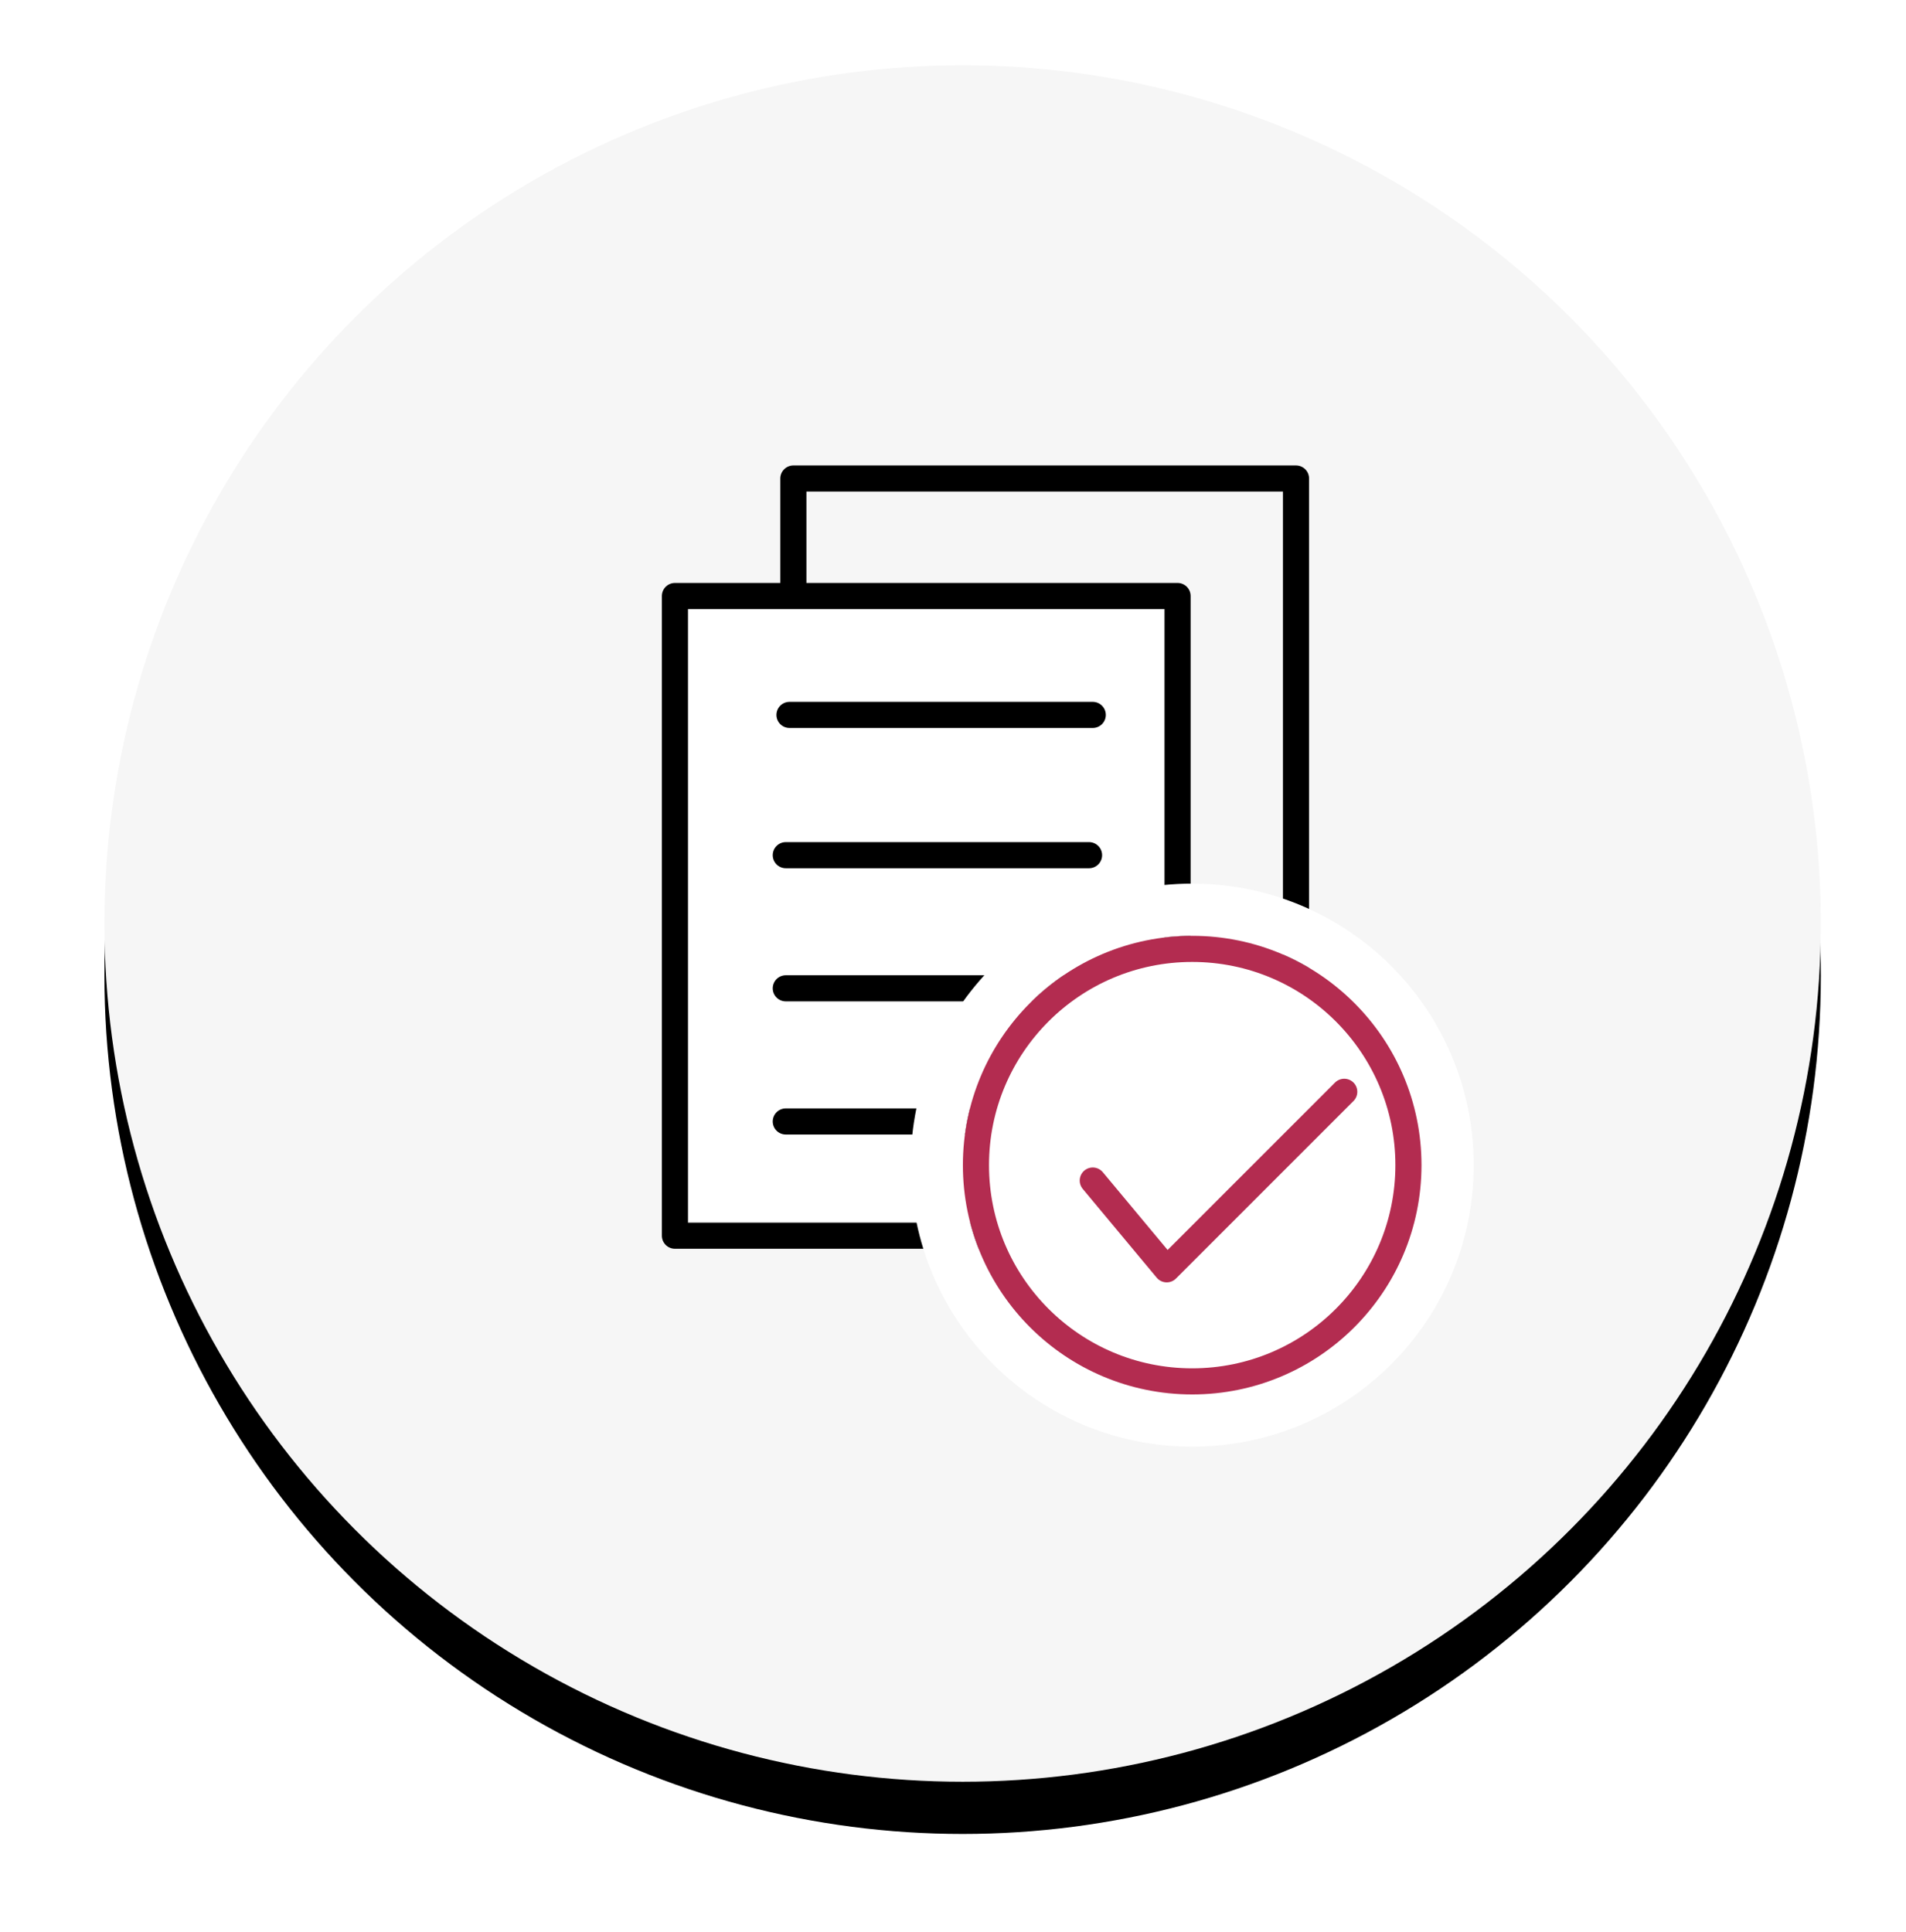
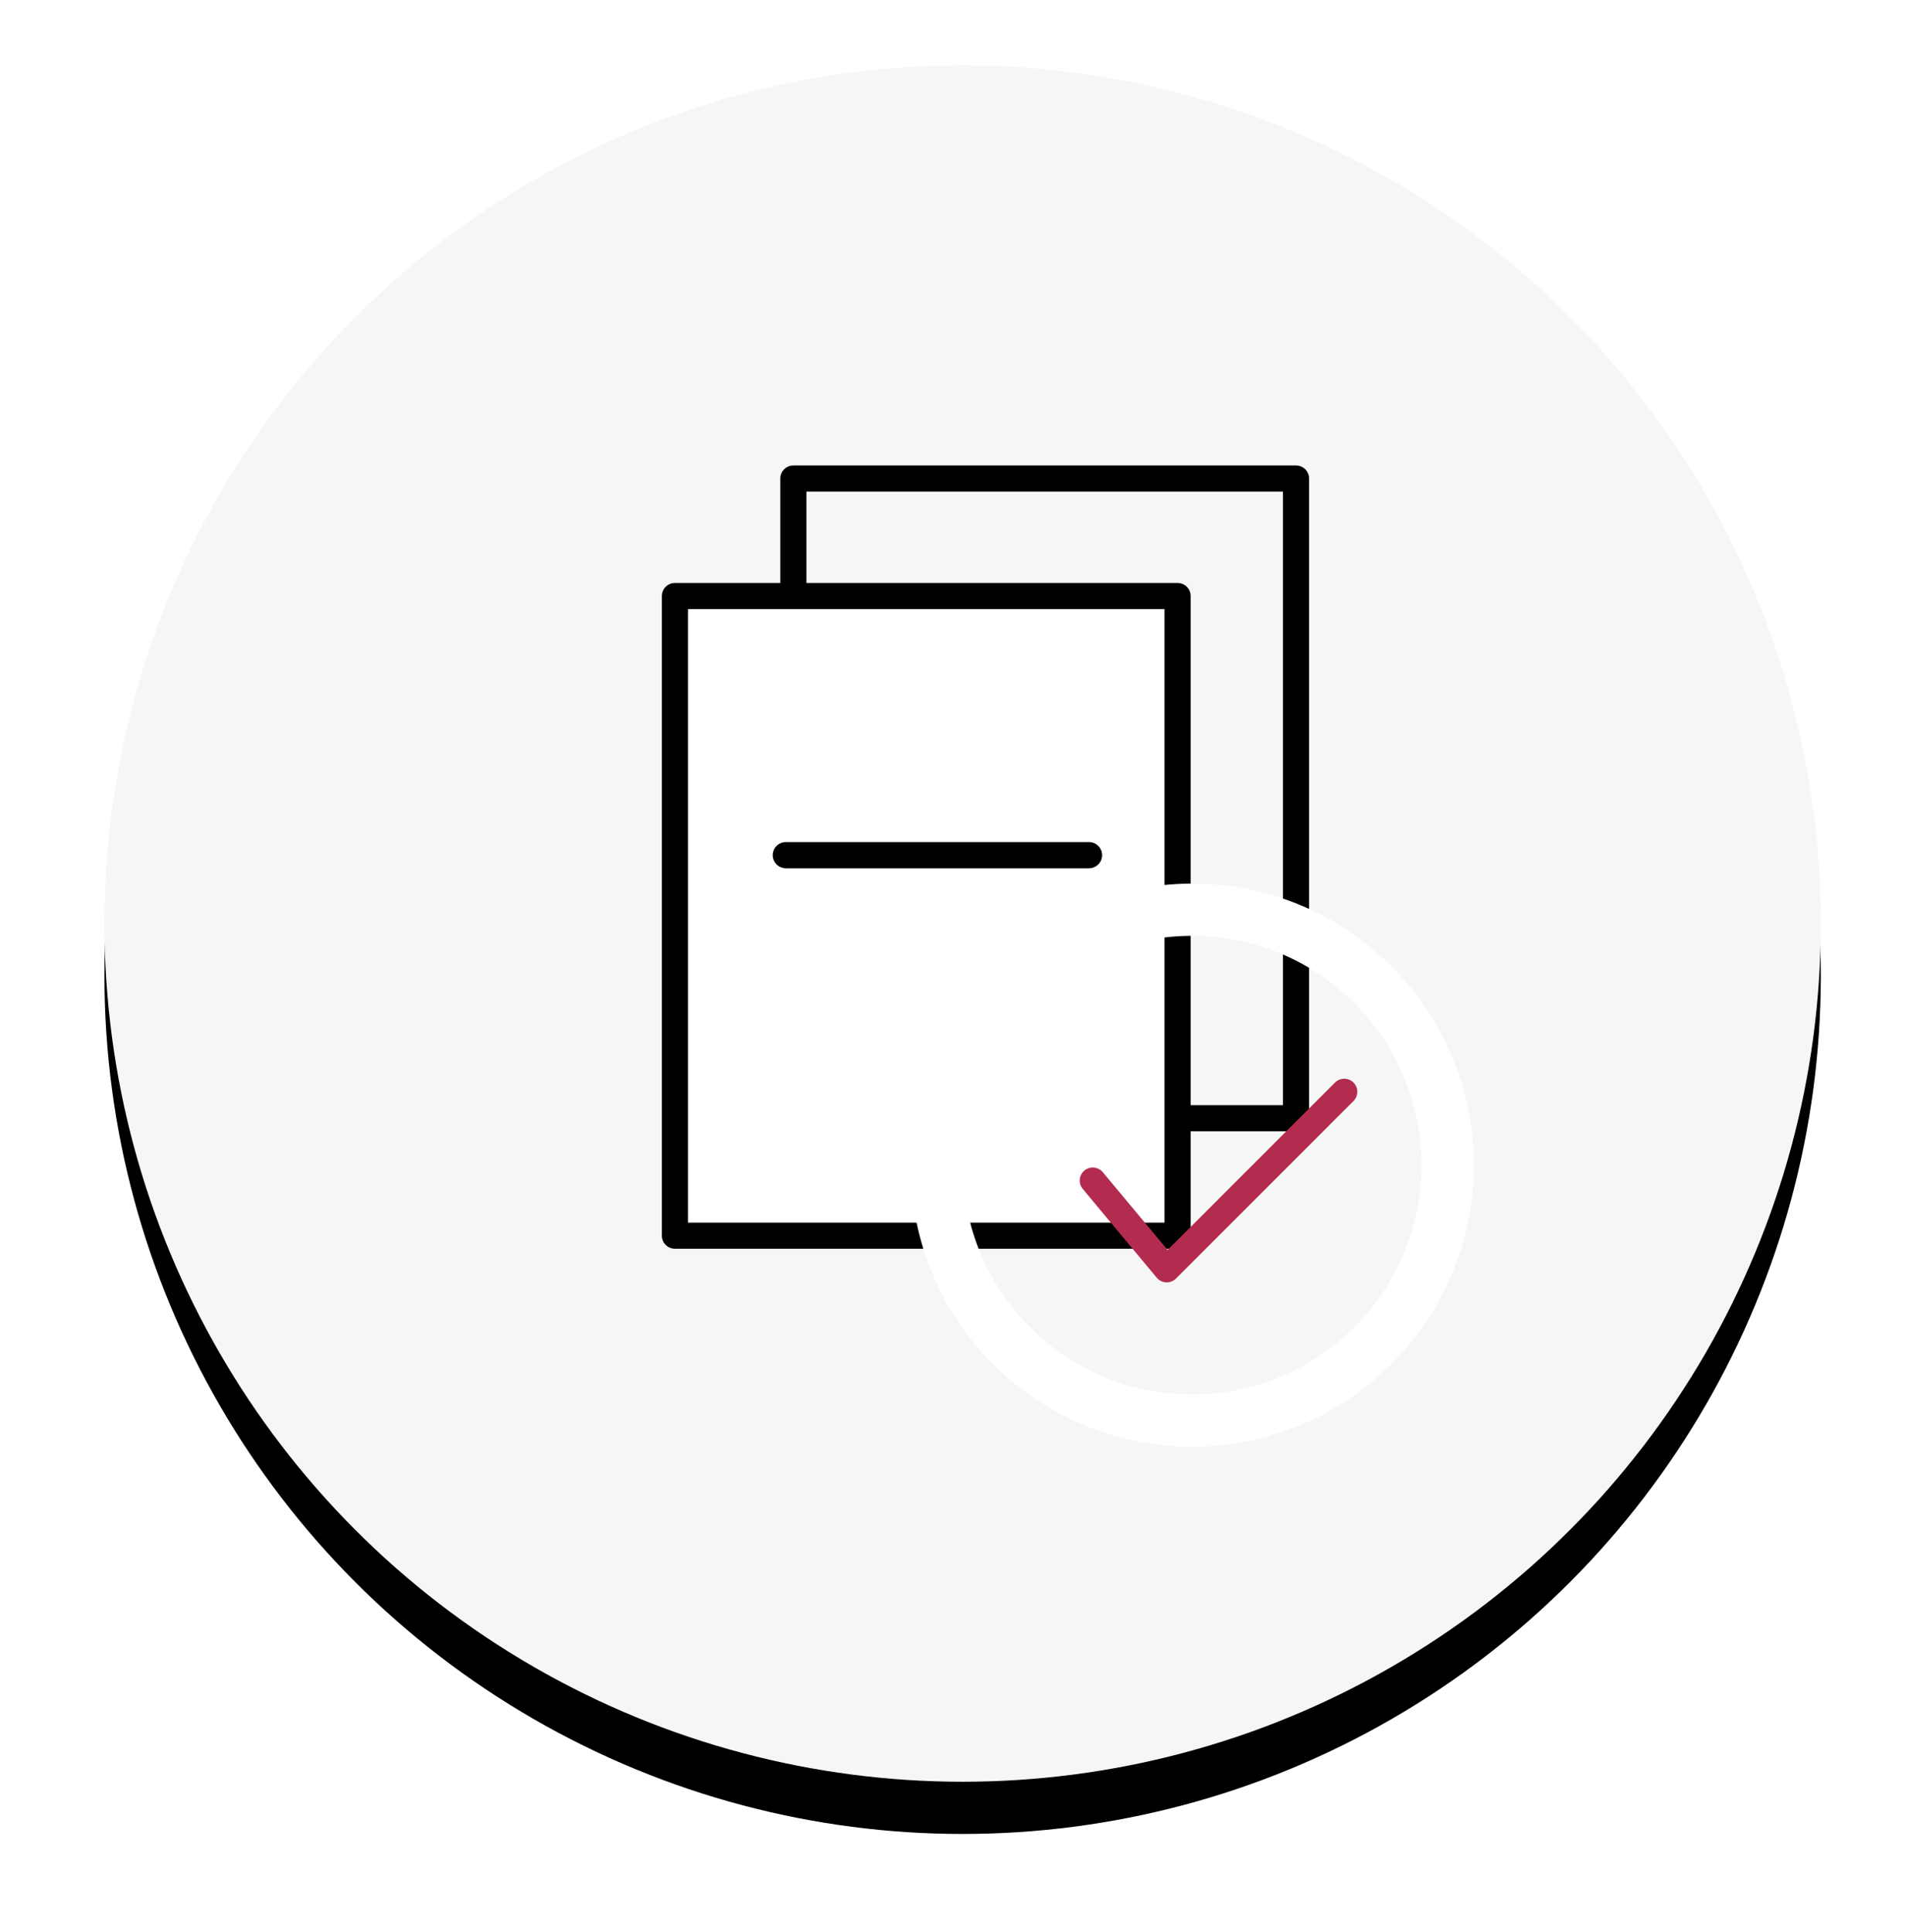
<svg xmlns="http://www.w3.org/2000/svg" xmlns:ns1="http://sodipodi.sourceforge.net/DTD/sodipodi-0.dtd" xmlns:ns2="http://www.inkscape.org/namespaces/inkscape" xmlns:xlink="http://www.w3.org/1999/xlink" width="73px" height="74px" viewBox="0 0 73 74" version="1.1" id="svg42" ns1:docname="methodology-verify.svg" ns2:version="0.92.5 (2060ec1f9f, 2020-04-08)">
  <ns1:namedview pagecolor="#ffffff" bordercolor="#666666" borderopacity="1" objecttolerance="10" gridtolerance="10" guidetolerance="10" ns2:pageopacity="0" ns2:pageshadow="2" ns2:window-width="3840" ns2:window-height="2032" id="namedview44" showgrid="false" ns2:zoom="25.513513" ns2:cx="47.183486" ns2:cy="24.967537" ns2:window-x="0" ns2:window-y="54" ns2:window-maximized="1" ns2:current-layer="Group-3" />
  <title id="title2">Verify@1x</title>
  <desc id="desc4">Created with Sketch.</desc>
  <defs id="defs15">
    <circle id="path-1" cx="32.869" cy="32.869" r="32.869" />
    <filter x="-10.6%" y="-7.6%" width="121.3%" height="121.3%" filterUnits="objectBoundingBox" id="filter-2">
      <feOffset dx="0" dy="2" in="SourceAlpha" result="shadowOffsetOuter1" id="feOffset7" />
      <feGaussianBlur stdDeviation="2" in="shadowOffsetOuter1" result="shadowBlurOuter1" id="feGaussianBlur9" />
      <feColorMatrix values="0 0 0 0 0   0 0 0 0 0   0 0 0 0 0  0 0 0 0.181 0" type="matrix" in="shadowBlurOuter1" id="feColorMatrix11" />
    </filter>
-     <circle id="path-3" cx="19.811" cy="26.633" r="8.782" />
  </defs>
  <g id="New-Navigation-" stroke="none" stroke-width="1" fill="none" fill-rule="evenodd">
    <g id="New-/-About-" transform="translate(-230, -3013)" fill-rule="nonzero">
      <g id="4-Verify-" transform="translate(234, 3015.5)">
        <g id="Group-5">
          <g id="Verify">
            <g id="Oval-Copy-10">
              <use fill="black" fill-opacity="1" filter="url(#filter-2)" xlink:href="#path-1" id="use17" />
              <use fill="#F6F6F6" xlink:href="#path-1" id="use19" />
            </g>
            <g id="Group-3" transform="translate(21.85, 15.49)" stroke-linecap="round" stroke-linejoin="round">
              <rect id="Rectangle-Copy-8" stroke="#000000" x="4.536" y="0.336" width="19.251" height="24.5" />
              <rect id="Rectangle-Copy-4" stroke="#000000" fill="#FFFFFF" x="0" y="4.836" width="19.251" height="24.5" />
-               <line x1="4.388" y1="9.39" x2="16.003" y2="9.39" id="Line-8-Copy-4" stroke="#000000" />
              <line x1="4.246" y1="14.762" x2="15.861" y2="14.762" id="Line-8-Copy-5" stroke="#000000" />
-               <line x1="4.246" y1="19.861" x2="15.861" y2="19.861" id="Line-8-Copy-6" stroke="#000000" />
-               <line x1="4.246" y1="24.961" x2="15.861" y2="24.961" id="Line-8-Copy-7" stroke="#000000" />
              <g id="Oval-Copy">
                <use fill="#FFFFFF" xlink:href="#path-3" id="use28" />
                <circle stroke="#FFFFFF" stroke-width="2" cx="19.811" cy="26.633" r="9.782" id="circle30" />
-                 <circle stroke="#FF5400" stroke-width="1" stroke-linejoin="square" cx="19.811" cy="26.633" r="8.282" id="circle32" style="stroke:#b32c50;stroke-opacity:1" />
              </g>
              <polyline id="Path-5-Copy" stroke="#FF5400" points="16.003 27.223 18.836 30.623 25.635 23.824" style="stroke:#b32c50;stroke-opacity:1" />
            </g>
          </g>
        </g>
      </g>
    </g>
  </g>
</svg>